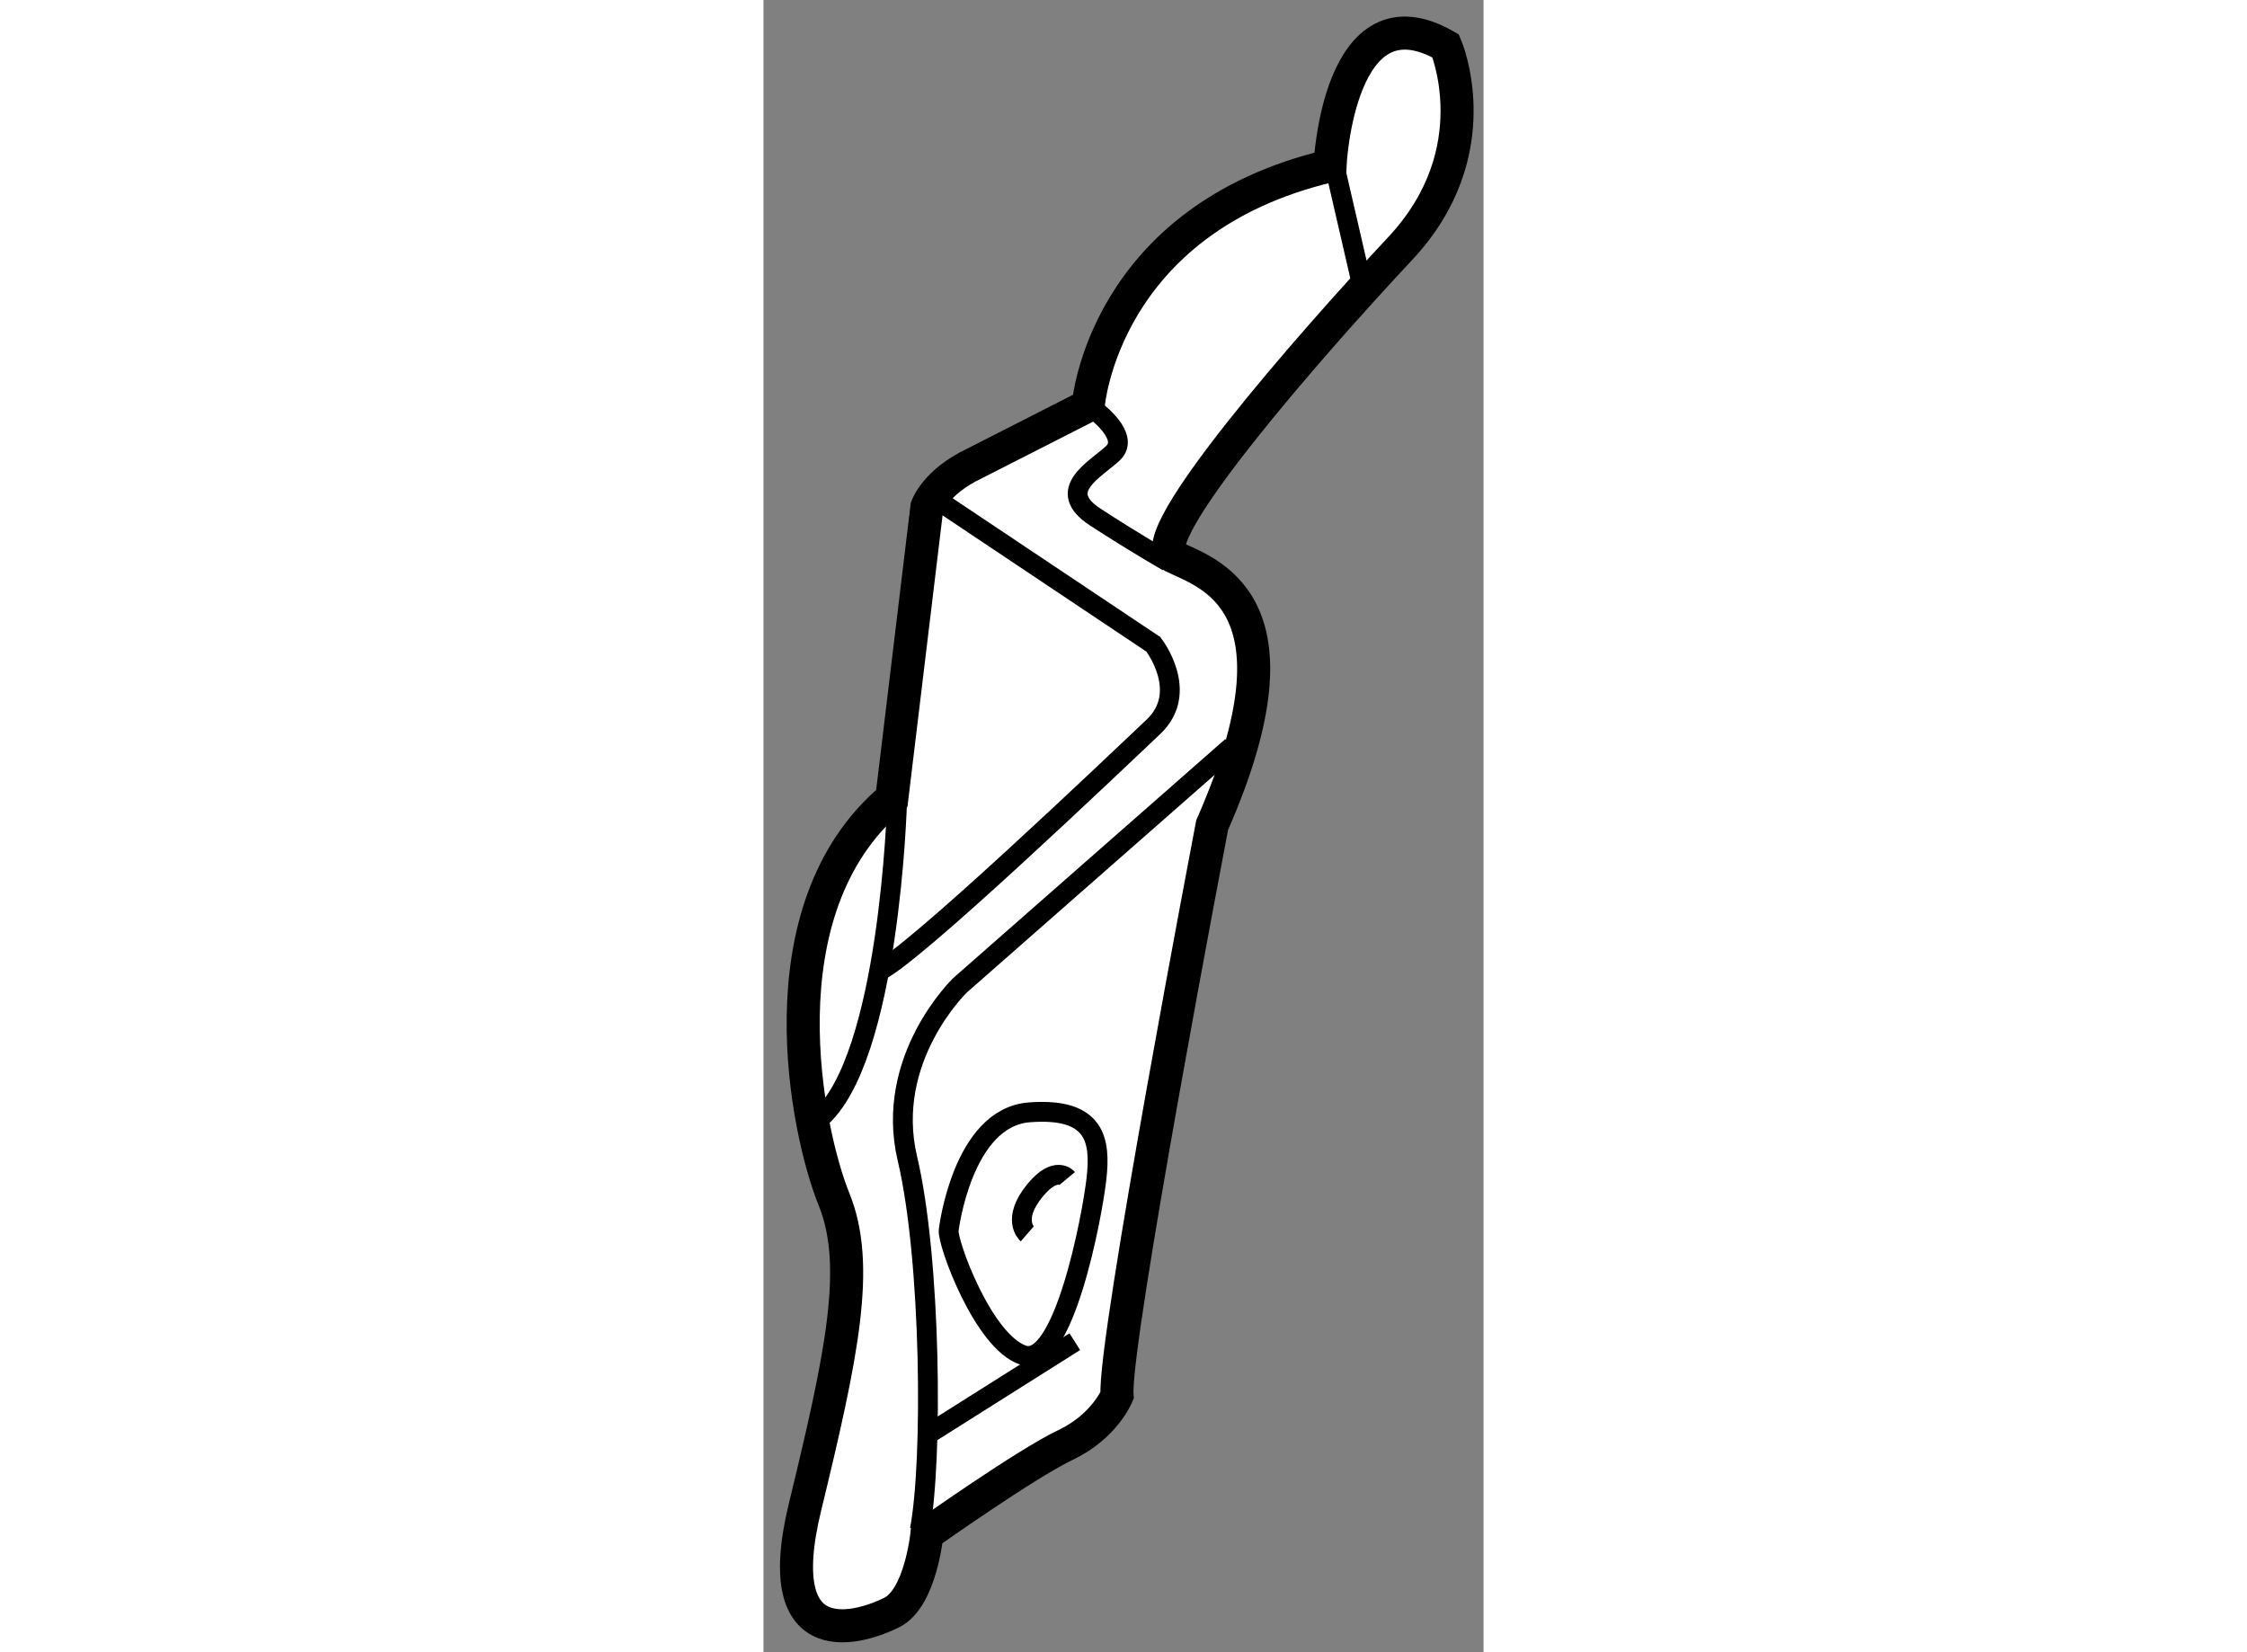
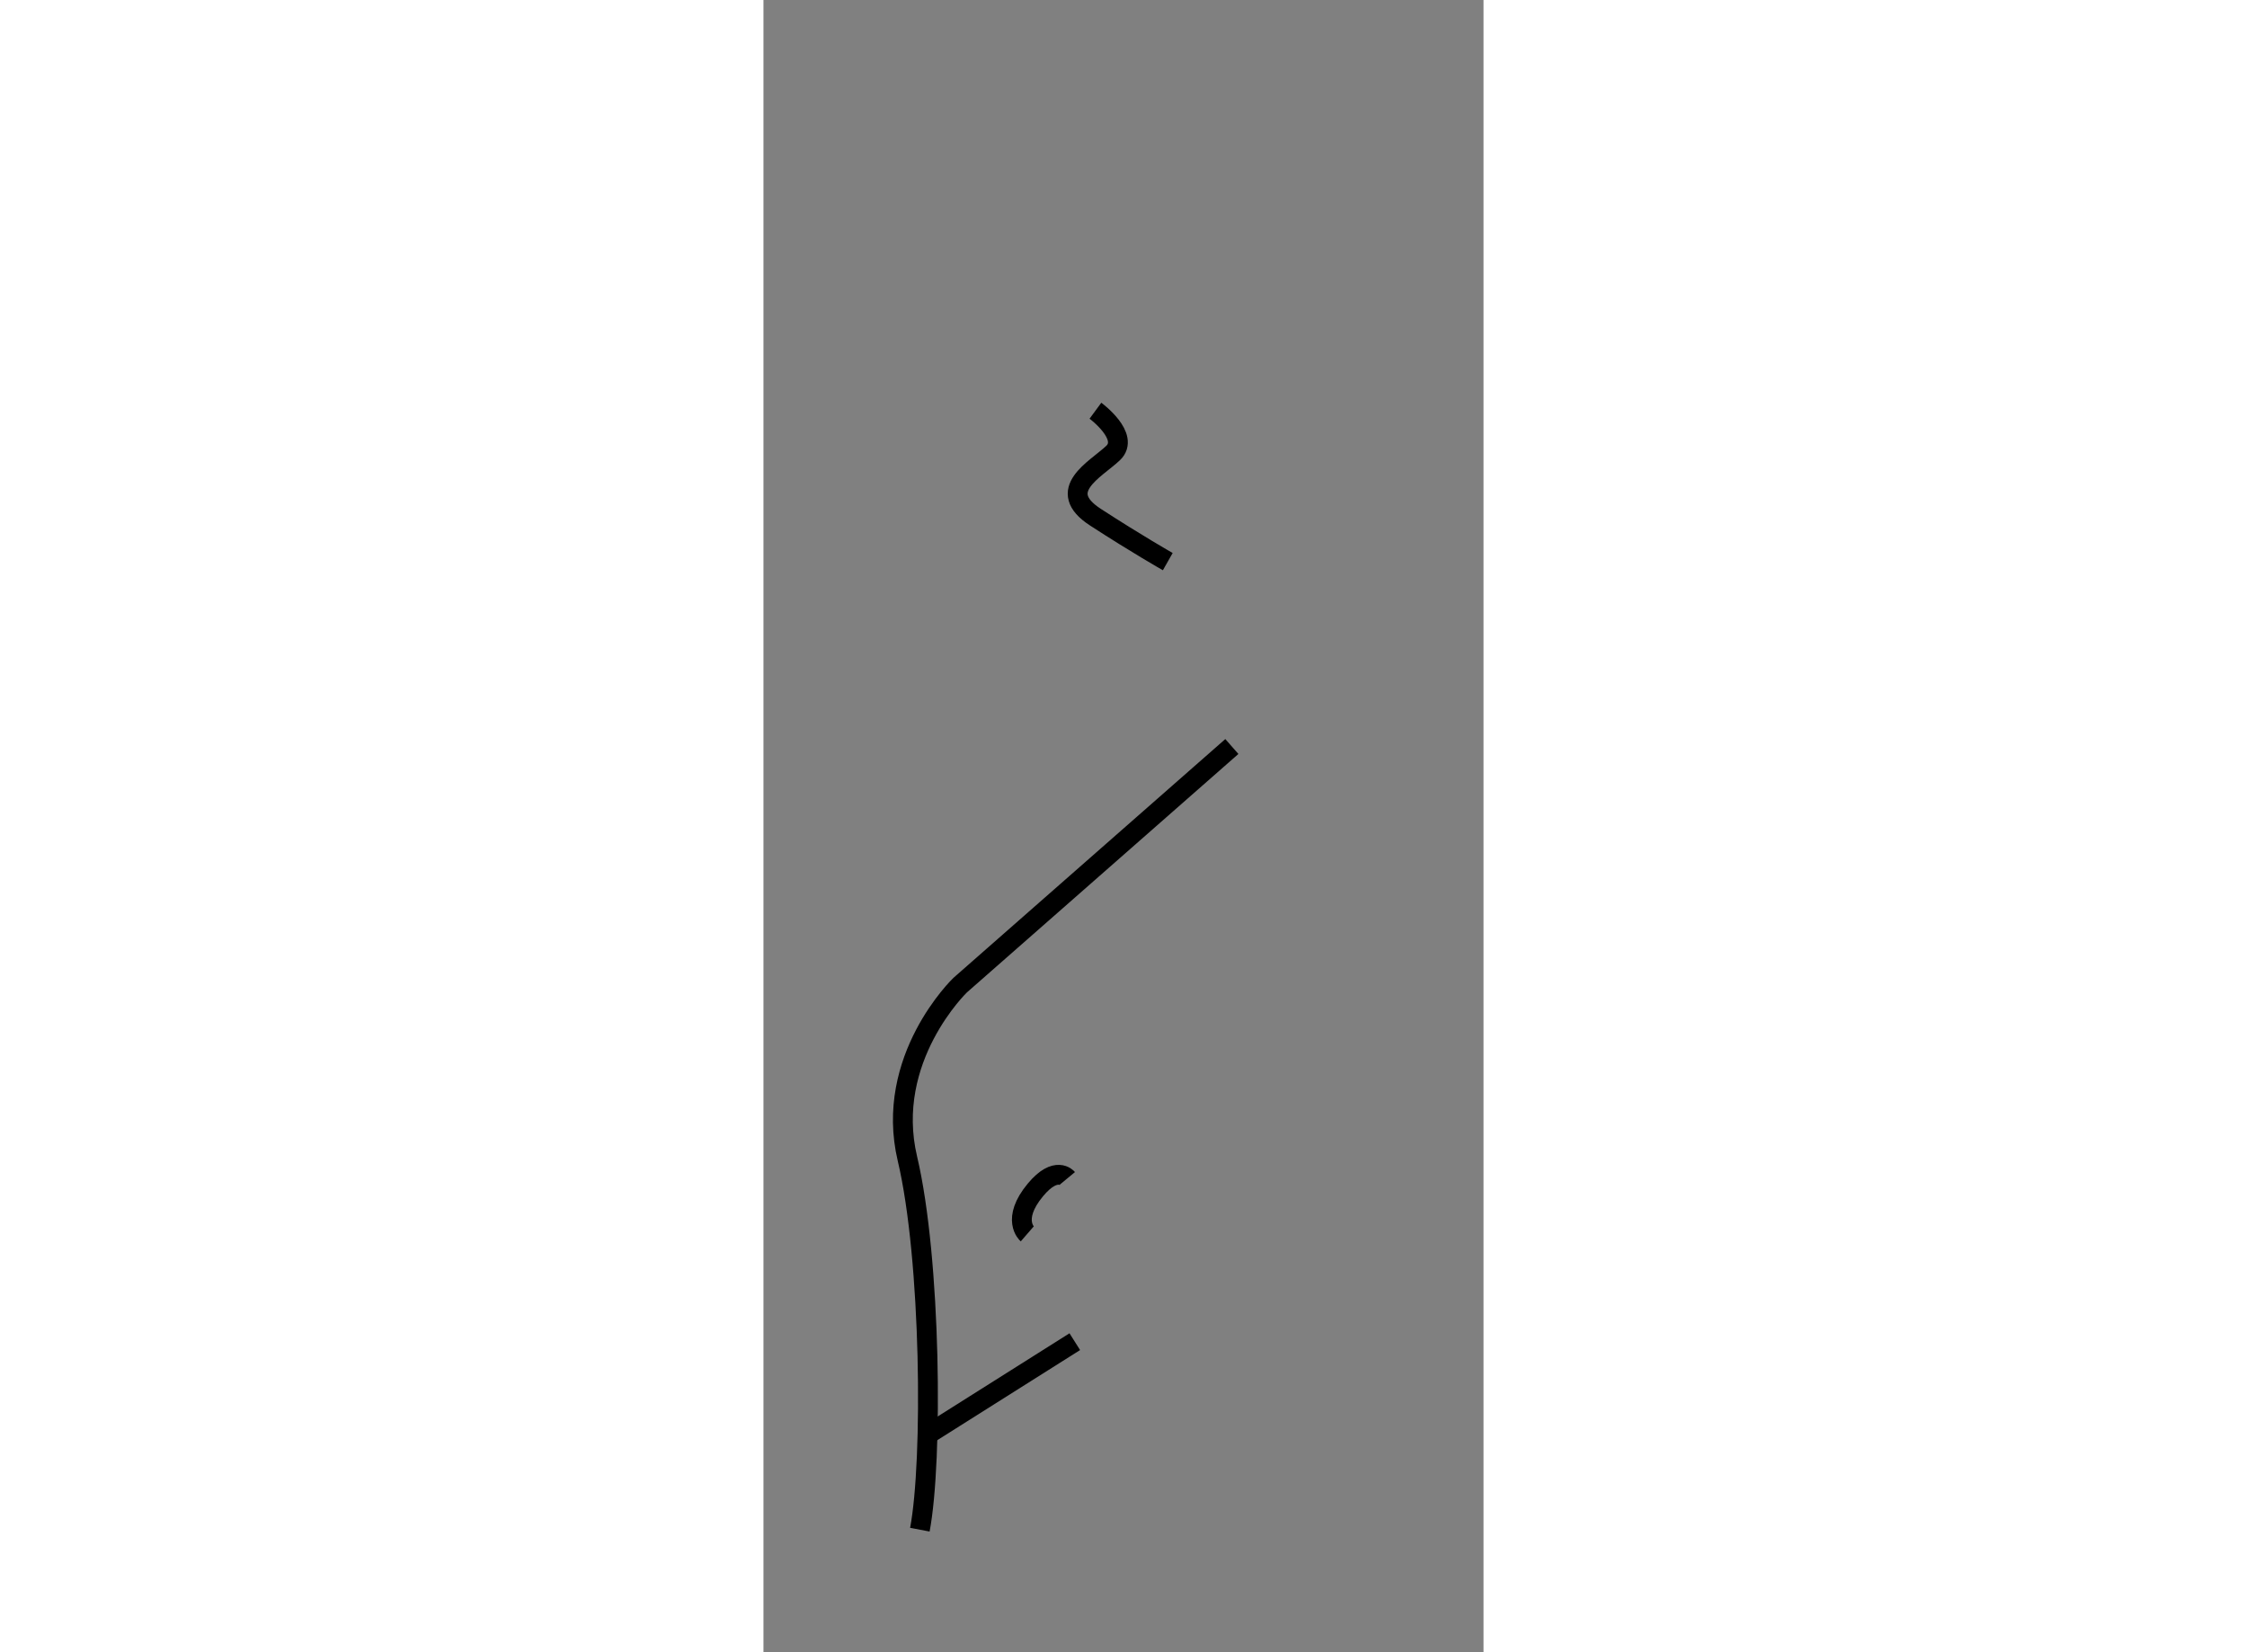
<svg xmlns="http://www.w3.org/2000/svg" version="1.1" x="0px" y="0px" width="244.8px" height="180px" viewBox="113.686 43.904 10.889 24.985" enable-background="new 0 0 244.8 180" xml:space="preserve">
  <rect x="113.686" y="43.904" width="10.889" height="24.985" fill="#808080" stroke="none" />
  <g>
-     <path fill="#FFFFFF" stroke="#000000" stroke-width="0.5" d="M118.597,50.037c0,0,0.219-2.813,3.656-3.625    c0,0,0.125-2.75,1.75-1.813c0,0,0.688,1.594-0.688,3.063s-3.938,4.406-3.438,4.656s2.094,0.656,0.594,4.063    c0,0-1.5,7.844-1.438,8.625c0,0-0.188,0.469-0.781,0.75s-2.094,1.344-2.094,1.344s-0.094,0.969-0.531,1.188    s-1.875,0.719-1.313-1.594s0.844-3.656,0.438-4.656s-1.125-4.375,0.875-6.063l0.531-4.406c0,0,0.125-0.375,0.719-0.656    L118.597,50.037z" />
-     <line fill="none" stroke="#000000" stroke-width="0.3" x1="122.347" y1="46.521" x2="122.722" y2="48.146" />
    <path fill="none" stroke="#000000" stroke-width="0.3" d="M118.706,50.115c0,0,0.531,0.391,0.266,0.641s-0.891,0.563-0.266,0.969    s1.094,0.672,1.094,0.672" />
-     <path fill="none" stroke="#000000" stroke-width="0.3" d="M116.331,51.475l3.25,2.172c0,0,0.563,0.719,0,1.25    s-3.703,3.531-4.172,3.703" />
-     <path fill="none" stroke="#000000" stroke-width="0.3" d="M115.706,56.037c0,0-0.109,3.906-1.188,4.797" />
    <path fill="none" stroke="#000000" stroke-width="0.3" d="M120.769,55.193l-4.109,3.609c0,0-1.156,1.109-0.797,2.625    s0.386,4.569,0.188,5.609" />
    <line fill="none" stroke="#000000" stroke-width="0.3" x1="118.394" y1="64.193" x2="116.166" y2="65.599" />
-     <path fill="none" stroke="#000000" stroke-width="0.3" d="M116.487,62.506c0,0,0.203-1.703,1.219-1.781s1.078,0.438,1.016,1    s-0.498,2.875-1.108,2.672S116.459,62.678,116.487,62.506z" />
    <path fill="none" stroke="#000000" stroke-width="0.3" d="M117.675,62.563c0,0-0.25-0.217,0.125-0.667    c0.313-0.375,0.481-0.172,0.481-0.172" />
  </g>
</svg>